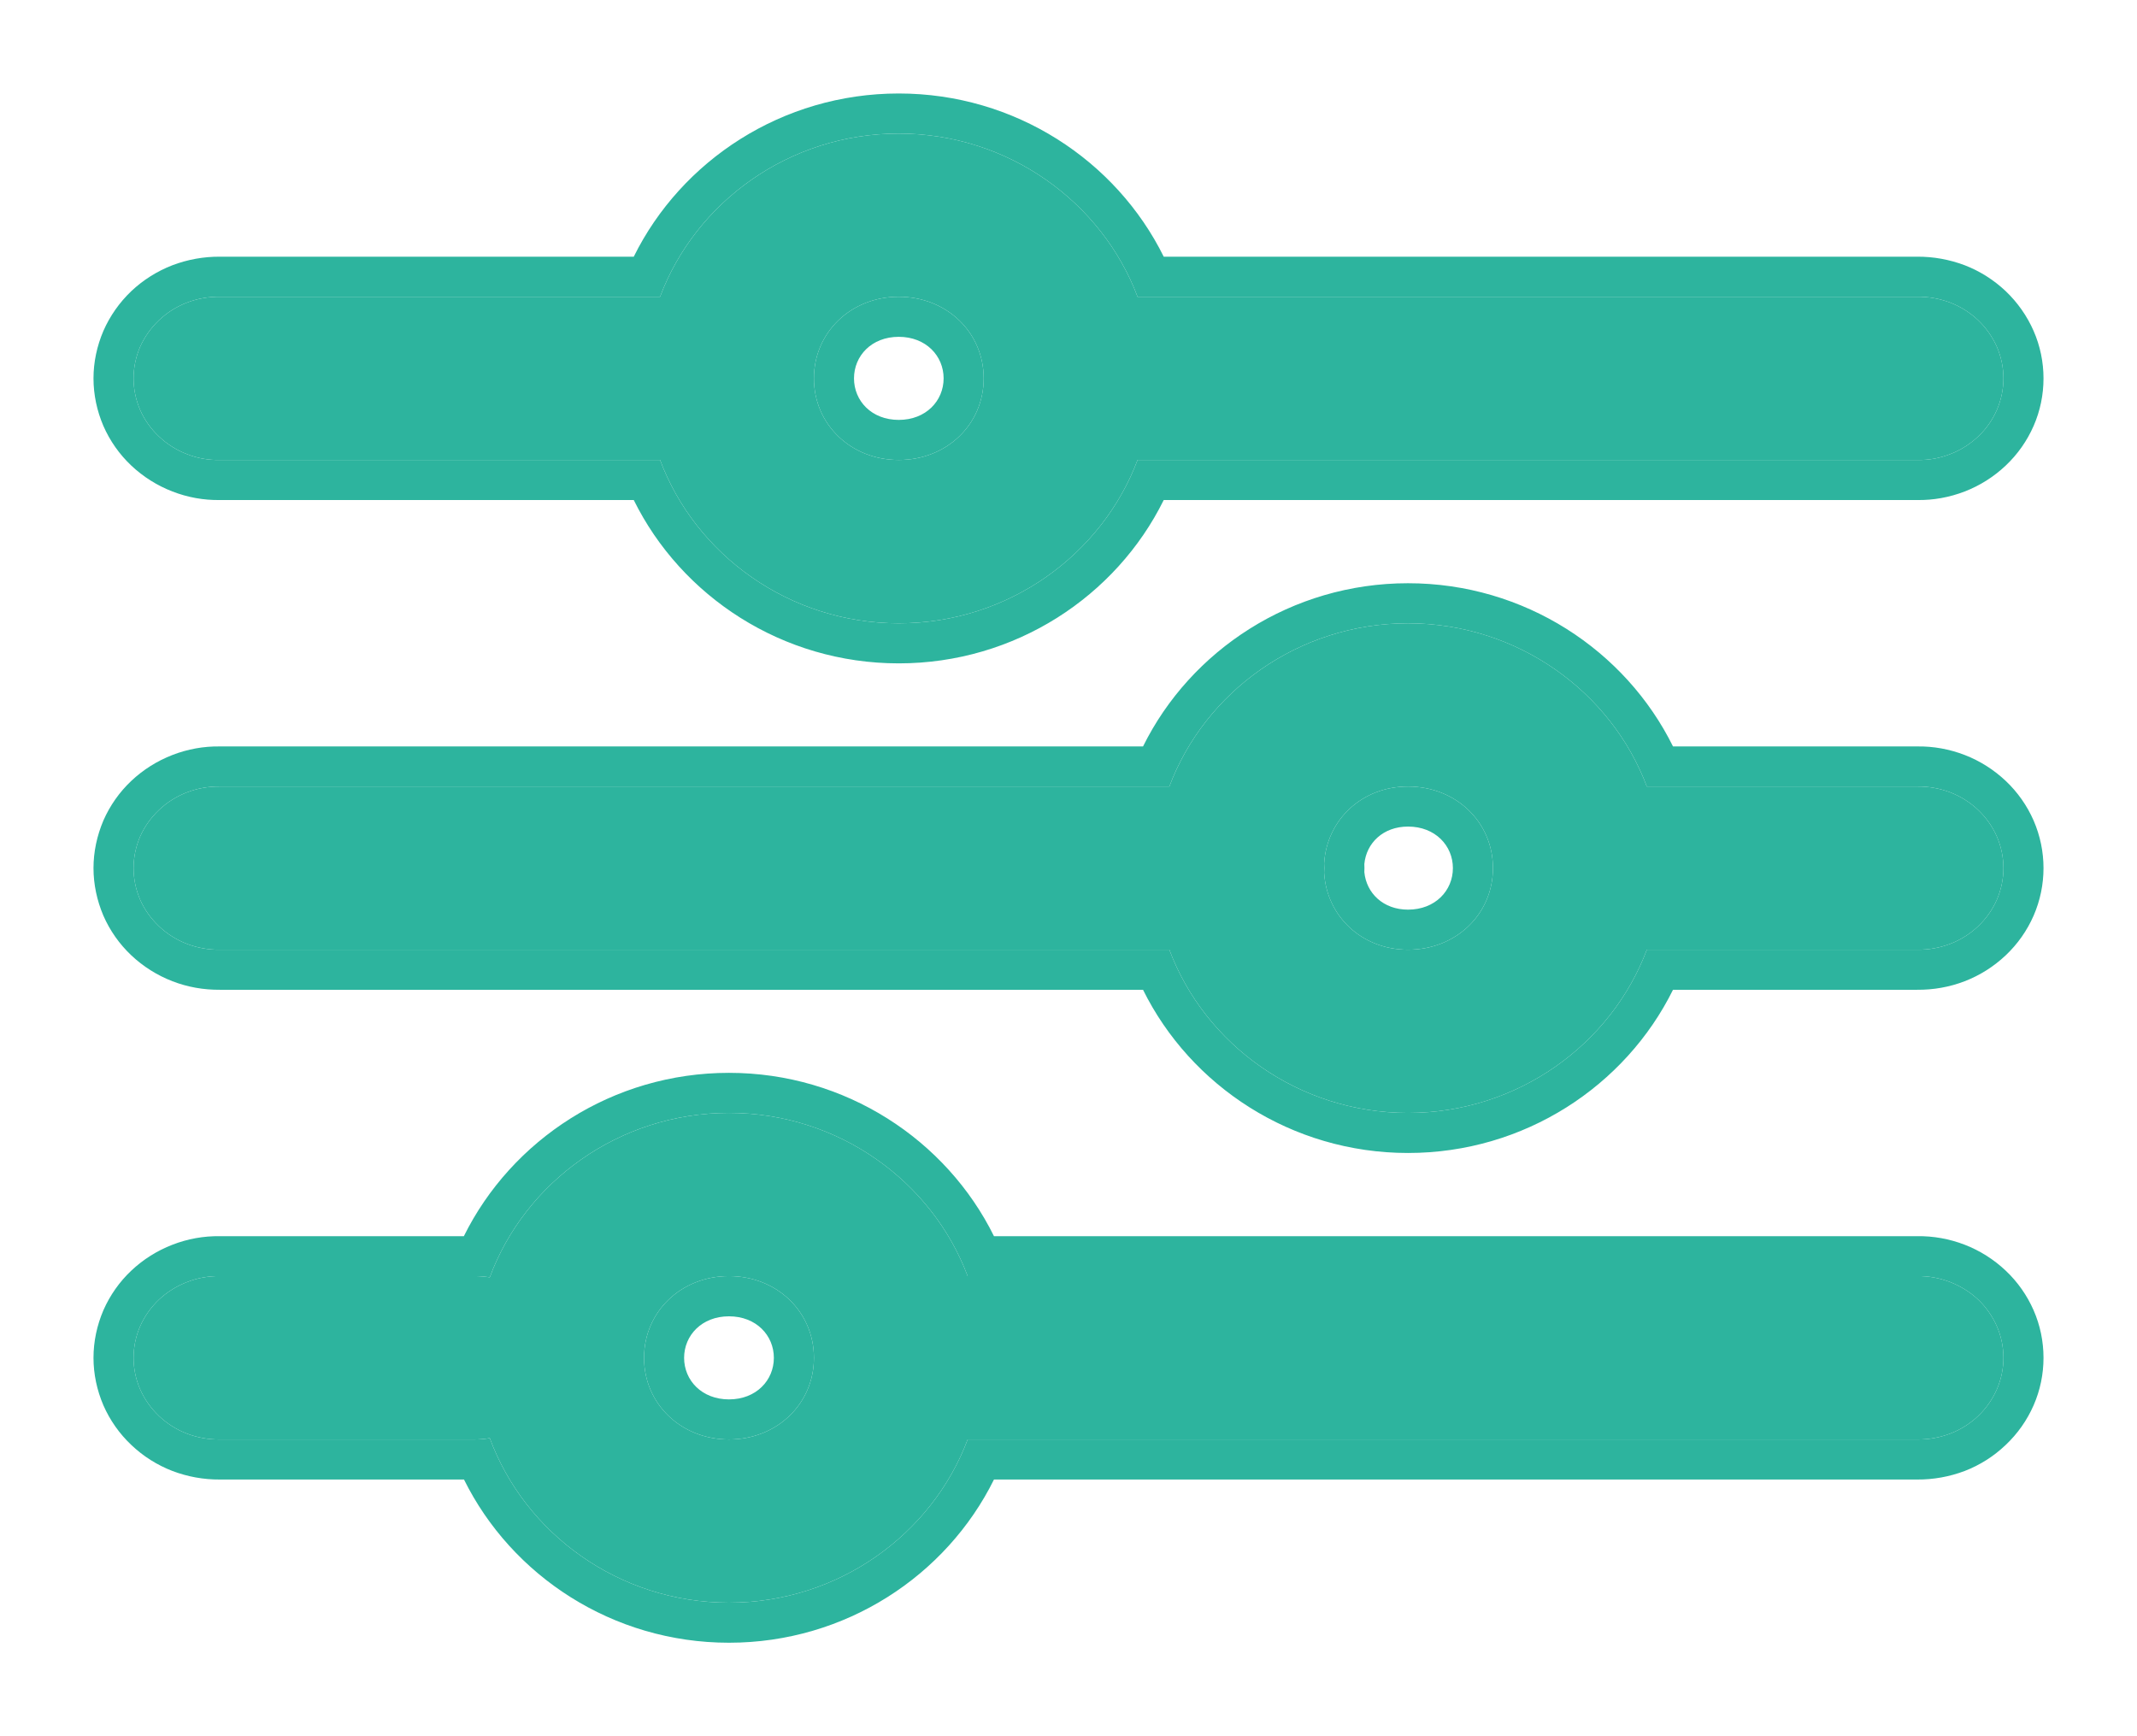
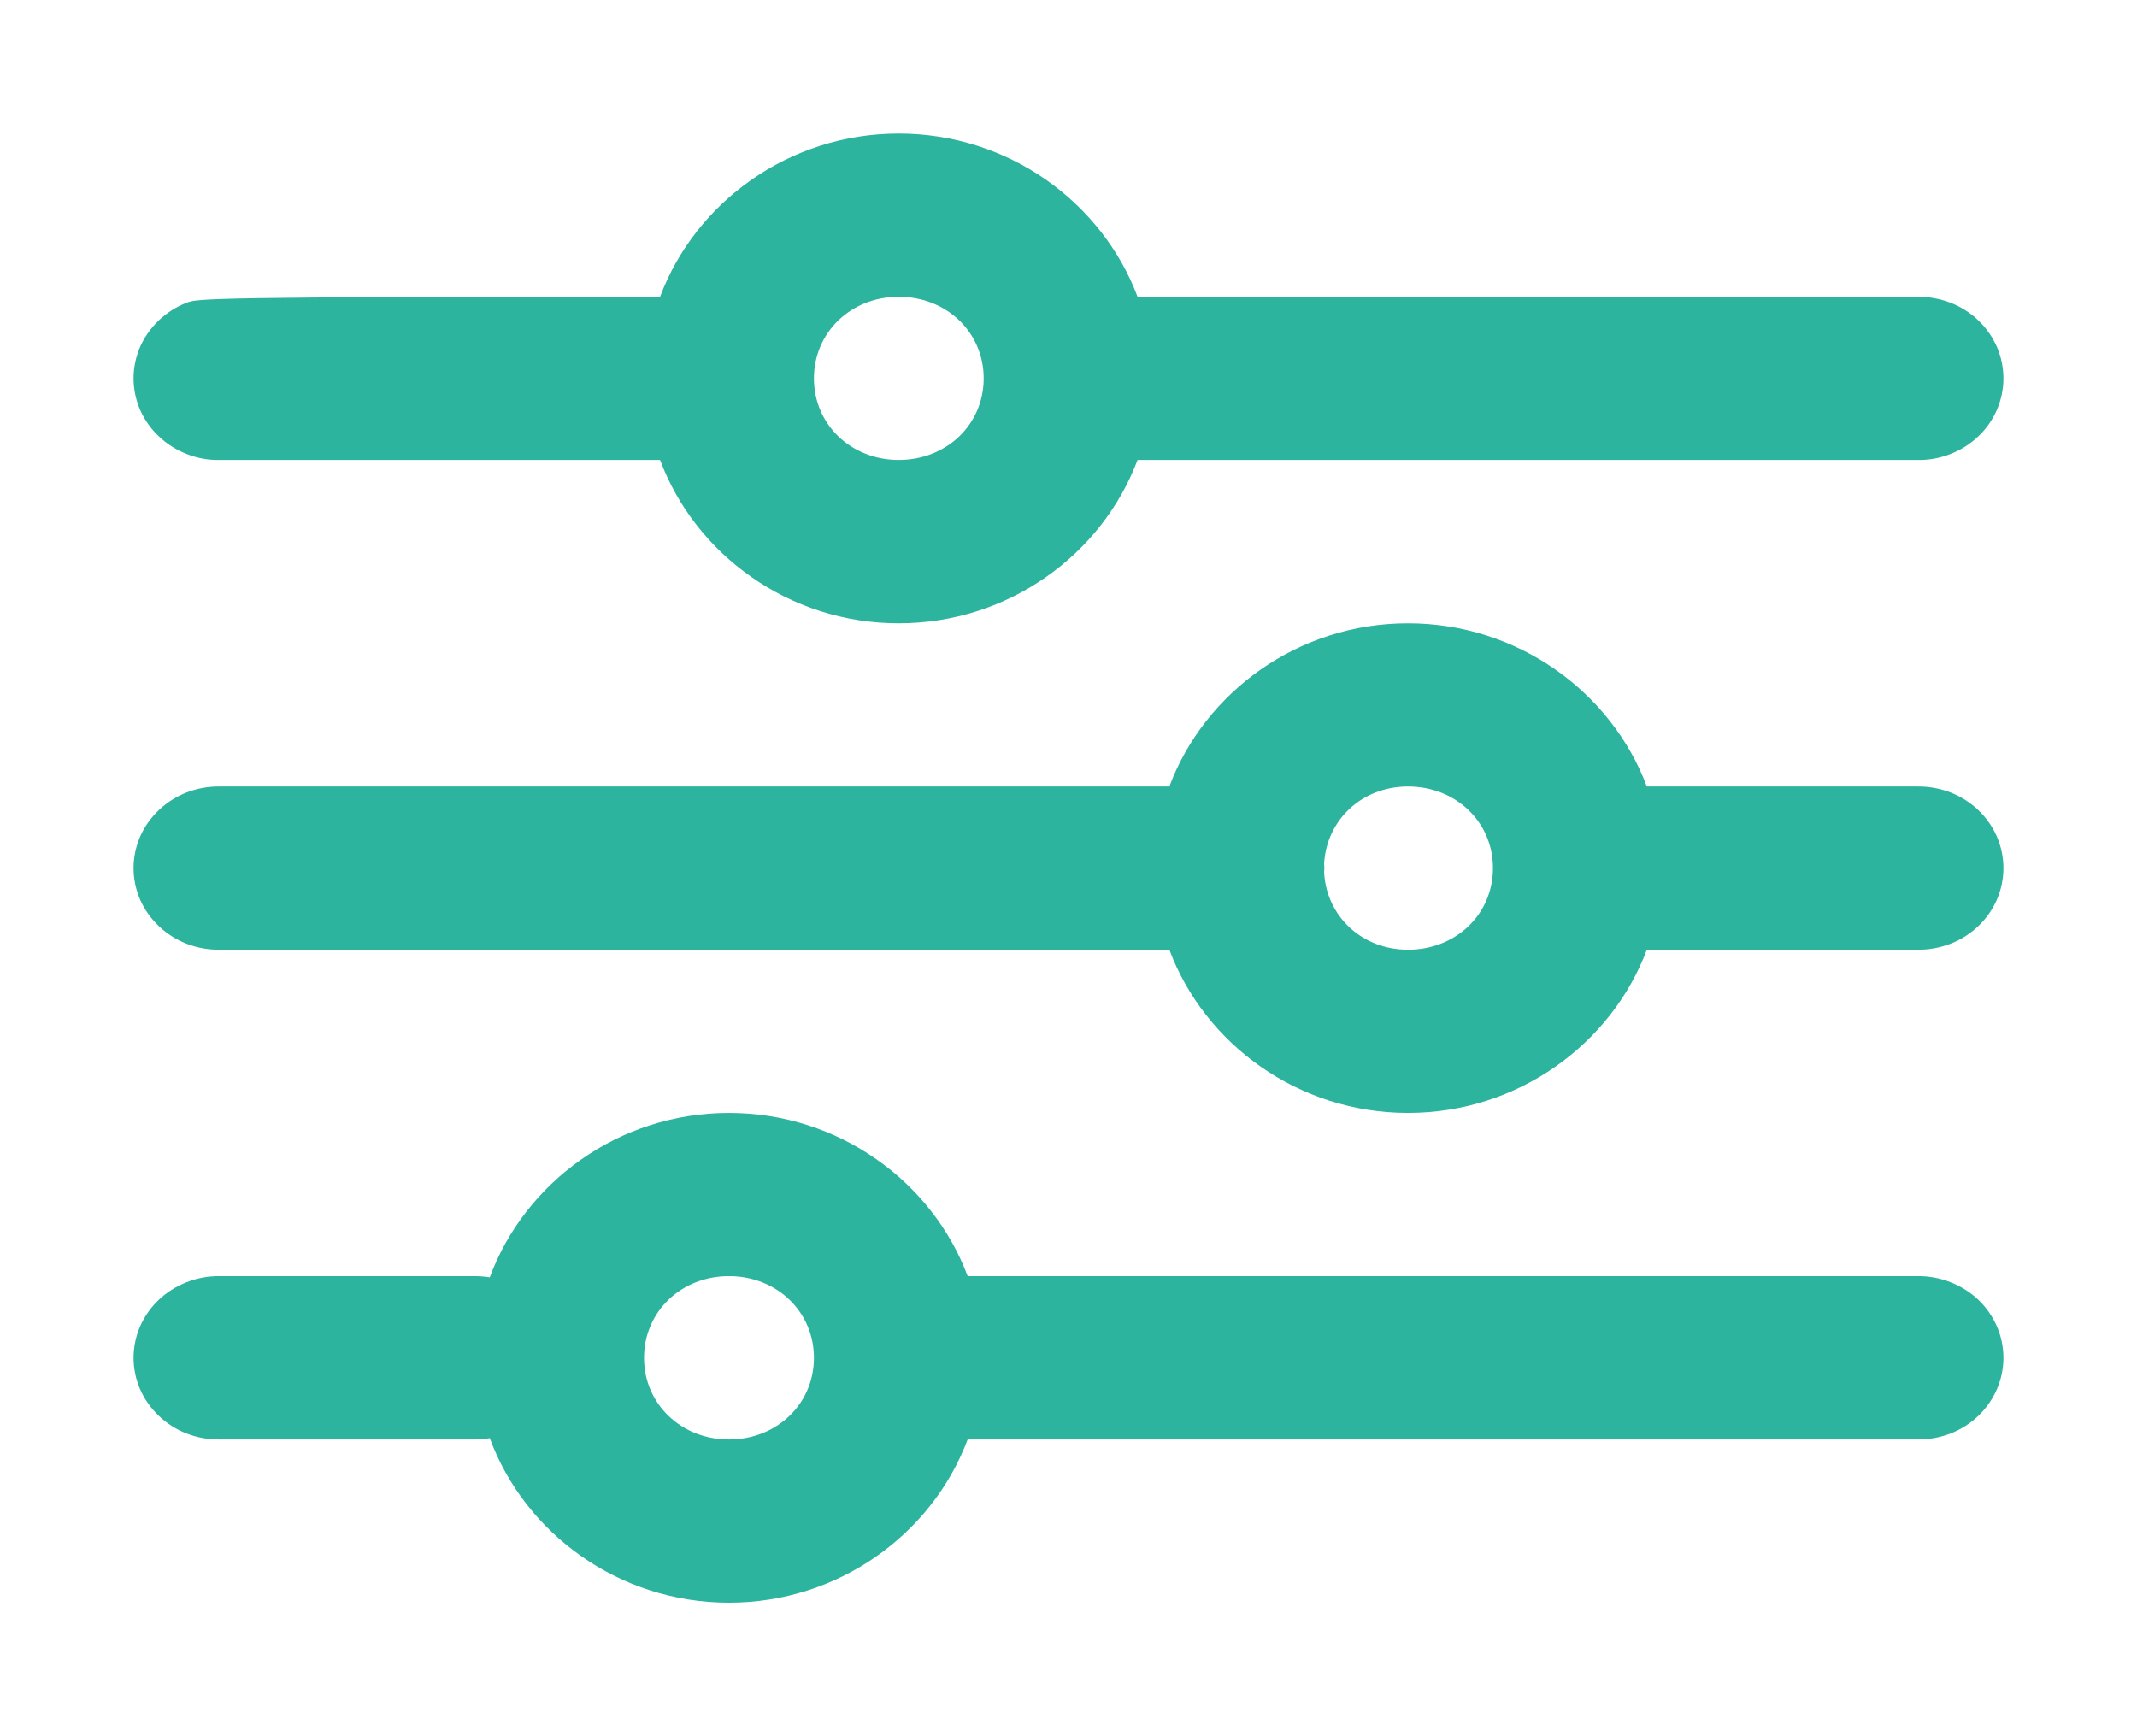
<svg xmlns="http://www.w3.org/2000/svg" width="16" height="13" viewBox="0 0 16 13" fill="none">
-   <path d="M6.729 1C5.907 1 5.207 1.515 4.942 2.222H1.645C1.561 2.221 1.477 2.236 1.399 2.266C1.321 2.296 1.25 2.341 1.19 2.398C1.13 2.455 1.082 2.523 1.049 2.597C1.017 2.672 1 2.752 1 2.833C1 2.914 1.017 2.994 1.049 3.069C1.082 3.144 1.13 3.212 1.19 3.268C1.25 3.325 1.321 3.37 1.399 3.4C1.477 3.431 1.561 3.446 1.645 3.444H4.942C5.207 4.152 5.907 4.667 6.729 4.667C7.551 4.667 8.251 4.152 8.517 3.444H14.356C14.44 3.446 14.523 3.431 14.602 3.4C14.68 3.37 14.751 3.325 14.811 3.268C14.871 3.212 14.918 3.144 14.951 3.069C14.983 2.994 15 2.914 15 2.833C15 2.752 14.983 2.672 14.951 2.597C14.918 2.523 14.871 2.455 14.811 2.398C14.751 2.341 14.68 2.296 14.602 2.266C14.523 2.236 14.44 2.221 14.356 2.222H8.517C8.251 1.515 7.551 1 6.729 1ZM6.729 2.222C7.088 2.222 7.365 2.489 7.365 2.833C7.365 3.178 7.088 3.444 6.729 3.444C6.371 3.444 6.094 3.178 6.094 2.833C6.094 2.489 6.371 2.222 6.729 2.222ZM10.542 4.667C9.72 4.667 9.02 5.182 8.755 5.889H1.645C1.561 5.888 1.477 5.903 1.399 5.933C1.321 5.963 1.25 6.008 1.19 6.065C1.13 6.122 1.082 6.189 1.049 6.264C1.017 6.339 1 6.419 1 6.5C1 6.581 1.017 6.661 1.049 6.736C1.082 6.811 1.13 6.878 1.19 6.935C1.25 6.992 1.321 7.037 1.399 7.067C1.477 7.097 1.561 7.112 1.645 7.111H8.755C9.02 7.818 9.72 8.333 10.542 8.333C11.364 8.333 12.065 7.818 12.33 7.111H14.356C14.44 7.112 14.523 7.097 14.602 7.067C14.68 7.037 14.751 6.992 14.811 6.935C14.871 6.878 14.918 6.811 14.951 6.736C14.983 6.661 15 6.581 15 6.5C15 6.419 14.983 6.339 14.951 6.264C14.918 6.189 14.871 6.122 14.811 6.065C14.751 6.008 14.68 5.963 14.602 5.933C14.523 5.903 14.44 5.888 14.356 5.889H12.33C12.065 5.182 11.364 4.667 10.542 4.667ZM10.542 5.889C10.901 5.889 11.178 6.155 11.178 6.5C11.178 6.845 10.901 7.111 10.542 7.111C10.197 7.111 9.933 6.861 9.914 6.535C9.916 6.511 9.916 6.488 9.914 6.464C9.934 6.138 10.197 5.889 10.542 5.889ZM5.458 8.333C4.633 8.333 3.93 8.852 3.667 9.564C3.629 9.558 3.59 9.555 3.551 9.555H1.645C1.561 9.554 1.477 9.569 1.399 9.6C1.321 9.63 1.25 9.675 1.19 9.731C1.13 9.788 1.082 9.856 1.049 9.931C1.017 10.005 1 10.086 1 10.167C1 10.248 1.017 10.328 1.049 10.402C1.082 10.477 1.13 10.545 1.19 10.602C1.25 10.659 1.321 10.704 1.399 10.734C1.477 10.764 1.561 10.779 1.645 10.778H3.551C3.59 10.778 3.629 10.775 3.667 10.768C3.929 11.48 4.632 12 5.458 12C6.28 12 6.98 11.485 7.245 10.778H14.356C14.44 10.779 14.523 10.764 14.602 10.734C14.68 10.704 14.751 10.659 14.811 10.602C14.871 10.545 14.918 10.477 14.951 10.402C14.983 10.328 15 10.248 15 10.167C15 10.086 14.983 10.005 14.951 9.931C14.918 9.856 14.871 9.788 14.811 9.731C14.751 9.675 14.68 9.63 14.602 9.6C14.523 9.569 14.44 9.554 14.356 9.555H7.245C6.98 8.848 6.28 8.333 5.458 8.333ZM5.458 9.555C5.817 9.555 6.094 9.822 6.094 10.167C6.094 10.511 5.817 10.778 5.458 10.778C5.099 10.778 4.822 10.511 4.822 10.167C4.822 9.822 5.099 9.555 5.458 9.555Z" fill="#2DB49E" />
-   <path fill-rule="evenodd" clip-rule="evenodd" d="M4.745 1.922C5.101 1.202 5.857 0.7 6.729 0.7C7.601 0.7 8.357 1.202 8.713 1.922H14.354C14.475 1.921 14.596 1.943 14.71 1.986C14.824 2.03 14.928 2.096 15.017 2.18C15.106 2.265 15.177 2.366 15.226 2.478C15.275 2.59 15.3 2.711 15.3 2.833C15.3 2.956 15.275 3.077 15.226 3.189C15.177 3.301 15.106 3.402 15.017 3.486C14.928 3.57 14.824 3.636 14.71 3.68C14.596 3.724 14.475 3.746 14.354 3.744H8.713C8.357 4.465 7.601 4.967 6.729 4.967C5.857 4.967 5.101 4.465 4.745 3.744H1.647C1.525 3.746 1.404 3.724 1.291 3.68C1.177 3.636 1.072 3.57 0.983 3.486C0.894 3.402 0.823 3.301 0.774 3.189C0.726 3.077 0.7 2.956 0.7 2.833C0.7 2.711 0.726 2.59 0.774 2.478C0.823 2.366 0.894 2.265 0.983 2.18C1.072 2.096 1.177 2.03 1.291 1.986C1.404 1.943 1.525 1.921 1.647 1.922H4.745ZM4.942 2.222C5.207 1.515 5.907 1 6.729 1C7.551 1 8.251 1.515 8.517 2.222H14.356C14.44 2.221 14.523 2.236 14.602 2.266C14.68 2.296 14.751 2.341 14.811 2.398C14.871 2.455 14.918 2.523 14.951 2.597C14.983 2.672 15 2.752 15 2.833C15 2.914 14.983 2.994 14.951 3.069C14.918 3.144 14.871 3.212 14.811 3.268C14.751 3.325 14.68 3.37 14.602 3.4C14.523 3.431 14.44 3.446 14.356 3.444H8.517C8.251 4.152 7.551 4.667 6.729 4.667C5.907 4.667 5.207 4.152 4.942 3.444H1.645C1.561 3.446 1.477 3.431 1.399 3.4C1.321 3.37 1.25 3.325 1.19 3.268C1.13 3.212 1.082 3.144 1.049 3.069C1.017 2.994 1 2.914 1 2.833C1 2.752 1.017 2.672 1.049 2.597C1.082 2.523 1.13 2.455 1.19 2.398C1.25 2.341 1.321 2.296 1.399 2.266C1.477 2.236 1.561 2.221 1.645 2.222H4.942ZM7.065 2.833C7.065 2.665 6.933 2.522 6.729 2.522C6.525 2.522 6.394 2.665 6.394 2.833C6.394 3.001 6.525 3.144 6.729 3.144C6.933 3.144 7.065 3.001 7.065 2.833ZM8.558 5.589C8.914 4.869 9.67 4.367 10.542 4.367C11.414 4.367 12.17 4.869 12.526 5.589H14.354C14.475 5.587 14.596 5.609 14.71 5.653C14.824 5.697 14.928 5.763 15.017 5.847C15.106 5.931 15.177 6.032 15.226 6.144C15.275 6.257 15.3 6.378 15.3 6.5C15.3 6.622 15.275 6.743 15.226 6.856C15.177 6.968 15.106 7.069 15.017 7.153C14.928 7.237 14.824 7.303 14.71 7.347C14.596 7.391 14.475 7.412 14.354 7.411H12.526C12.17 8.131 11.414 8.633 10.542 8.633C9.67 8.633 8.914 8.131 8.558 7.411H1.647C1.525 7.412 1.404 7.391 1.291 7.347C1.177 7.303 1.072 7.237 0.983 7.153C0.894 7.069 0.823 6.968 0.774 6.856C0.726 6.743 0.7 6.622 0.7 6.5C0.7 6.378 0.726 6.257 0.774 6.144C0.823 6.032 0.894 5.931 0.983 5.847C1.072 5.763 1.177 5.697 1.291 5.653C1.404 5.609 1.525 5.587 1.647 5.589H8.558ZM8.755 5.889C9.02 5.182 9.72 4.667 10.542 4.667C11.364 4.667 12.065 5.182 12.33 5.889H14.356C14.44 5.888 14.523 5.903 14.602 5.933C14.68 5.963 14.751 6.008 14.811 6.065C14.871 6.122 14.918 6.189 14.951 6.264C14.983 6.339 15 6.419 15 6.5C15 6.581 14.983 6.661 14.951 6.736C14.918 6.811 14.871 6.878 14.811 6.935C14.751 6.992 14.68 7.037 14.602 7.067C14.523 7.097 14.44 7.112 14.356 7.111H12.33C12.065 7.818 11.364 8.333 10.542 8.333C9.72 8.333 9.02 7.818 8.755 7.111H1.645C1.561 7.112 1.477 7.097 1.399 7.067C1.321 7.037 1.25 6.992 1.19 6.935C1.13 6.878 1.082 6.811 1.049 6.736C1.017 6.661 1 6.581 1 6.5C1 6.419 1.017 6.339 1.049 6.264C1.082 6.189 1.13 6.122 1.19 6.065C1.25 6.008 1.321 5.963 1.399 5.933C1.477 5.903 1.561 5.888 1.645 5.889H8.755ZM10.878 6.5C10.878 6.332 10.746 6.189 10.542 6.189C10.356 6.189 10.23 6.312 10.215 6.469C10.216 6.489 10.216 6.51 10.215 6.53C10.23 6.687 10.356 6.811 10.542 6.811C10.746 6.811 10.878 6.668 10.878 6.5ZM9.914 6.535C9.933 6.861 10.197 7.111 10.542 7.111C10.901 7.111 11.178 6.845 11.178 6.5C11.178 6.155 10.901 5.889 10.542 5.889C10.197 5.889 9.934 6.138 9.914 6.464C9.916 6.488 9.916 6.511 9.914 6.535ZM3.473 9.256C3.83 8.535 4.586 8.033 5.458 8.033C6.33 8.033 7.086 8.535 7.442 9.256H14.354C14.475 9.254 14.596 9.276 14.71 9.32C14.824 9.364 14.928 9.43 15.017 9.514C15.106 9.598 15.177 9.699 15.226 9.811C15.275 9.923 15.3 10.044 15.3 10.167C15.3 10.289 15.275 10.41 15.226 10.522C15.177 10.634 15.106 10.735 15.017 10.819C14.928 10.904 14.824 10.97 14.71 11.014C14.596 11.057 14.475 11.079 14.354 11.078H7.442C7.086 11.798 6.33 12.3 5.458 12.3C4.586 12.3 3.83 11.798 3.474 11.078H1.647C1.525 11.079 1.404 11.057 1.291 11.014C1.177 10.97 1.072 10.904 0.983 10.819C0.894 10.735 0.823 10.634 0.774 10.522C0.726 10.41 0.7 10.289 0.7 10.167C0.7 10.044 0.726 9.923 0.774 9.811C0.823 9.699 0.894 9.598 0.983 9.514C1.072 9.43 1.177 9.364 1.291 9.32C1.404 9.276 1.525 9.254 1.647 9.256H3.473ZM3.667 9.564C3.93 8.852 4.633 8.333 5.458 8.333C6.28 8.333 6.98 8.848 7.245 9.555H14.356C14.44 9.554 14.523 9.569 14.602 9.6C14.68 9.63 14.751 9.675 14.811 9.731C14.871 9.788 14.918 9.856 14.951 9.931C14.983 10.005 15 10.086 15 10.167C15 10.248 14.983 10.328 14.951 10.402C14.918 10.477 14.871 10.545 14.811 10.602C14.751 10.659 14.68 10.704 14.602 10.734C14.523 10.764 14.44 10.779 14.356 10.778H7.245C6.98 11.485 6.28 12 5.458 12C4.632 12 3.929 11.48 3.667 10.768C3.629 10.775 3.59 10.778 3.551 10.778H1.645C1.561 10.779 1.477 10.764 1.399 10.734C1.321 10.704 1.25 10.659 1.19 10.602C1.13 10.545 1.082 10.477 1.049 10.402C1.017 10.328 1 10.248 1 10.167C1 10.086 1.017 10.005 1.049 9.931C1.082 9.856 1.13 9.788 1.19 9.731C1.25 9.675 1.321 9.63 1.399 9.6C1.477 9.569 1.561 9.554 1.645 9.555H3.551C3.59 9.555 3.629 9.558 3.667 9.564ZM5.794 10.167C5.794 9.999 5.662 9.856 5.458 9.856C5.254 9.856 5.122 9.999 5.122 10.167C5.122 10.335 5.254 10.478 5.458 10.478C5.662 10.478 5.794 10.335 5.794 10.167ZM7.365 2.833C7.365 2.489 7.088 2.222 6.729 2.222C6.371 2.222 6.094 2.489 6.094 2.833C6.094 3.178 6.371 3.444 6.729 3.444C7.088 3.444 7.365 3.178 7.365 2.833ZM6.094 10.167C6.094 9.822 5.817 9.555 5.458 9.555C5.099 9.555 4.822 9.822 4.822 10.167C4.822 10.511 5.099 10.778 5.458 10.778C5.817 10.778 6.094 10.511 6.094 10.167Z" fill="#2DB49E" />
+   <path d="M6.729 1C5.907 1 5.207 1.515 4.942 2.222C1.561 2.221 1.477 2.236 1.399 2.266C1.321 2.296 1.25 2.341 1.19 2.398C1.13 2.455 1.082 2.523 1.049 2.597C1.017 2.672 1 2.752 1 2.833C1 2.914 1.017 2.994 1.049 3.069C1.082 3.144 1.13 3.212 1.19 3.268C1.25 3.325 1.321 3.37 1.399 3.4C1.477 3.431 1.561 3.446 1.645 3.444H4.942C5.207 4.152 5.907 4.667 6.729 4.667C7.551 4.667 8.251 4.152 8.517 3.444H14.356C14.44 3.446 14.523 3.431 14.602 3.4C14.68 3.37 14.751 3.325 14.811 3.268C14.871 3.212 14.918 3.144 14.951 3.069C14.983 2.994 15 2.914 15 2.833C15 2.752 14.983 2.672 14.951 2.597C14.918 2.523 14.871 2.455 14.811 2.398C14.751 2.341 14.68 2.296 14.602 2.266C14.523 2.236 14.44 2.221 14.356 2.222H8.517C8.251 1.515 7.551 1 6.729 1ZM6.729 2.222C7.088 2.222 7.365 2.489 7.365 2.833C7.365 3.178 7.088 3.444 6.729 3.444C6.371 3.444 6.094 3.178 6.094 2.833C6.094 2.489 6.371 2.222 6.729 2.222ZM10.542 4.667C9.72 4.667 9.02 5.182 8.755 5.889H1.645C1.561 5.888 1.477 5.903 1.399 5.933C1.321 5.963 1.25 6.008 1.19 6.065C1.13 6.122 1.082 6.189 1.049 6.264C1.017 6.339 1 6.419 1 6.5C1 6.581 1.017 6.661 1.049 6.736C1.082 6.811 1.13 6.878 1.19 6.935C1.25 6.992 1.321 7.037 1.399 7.067C1.477 7.097 1.561 7.112 1.645 7.111H8.755C9.02 7.818 9.72 8.333 10.542 8.333C11.364 8.333 12.065 7.818 12.33 7.111H14.356C14.44 7.112 14.523 7.097 14.602 7.067C14.68 7.037 14.751 6.992 14.811 6.935C14.871 6.878 14.918 6.811 14.951 6.736C14.983 6.661 15 6.581 15 6.5C15 6.419 14.983 6.339 14.951 6.264C14.918 6.189 14.871 6.122 14.811 6.065C14.751 6.008 14.68 5.963 14.602 5.933C14.523 5.903 14.44 5.888 14.356 5.889H12.33C12.065 5.182 11.364 4.667 10.542 4.667ZM10.542 5.889C10.901 5.889 11.178 6.155 11.178 6.5C11.178 6.845 10.901 7.111 10.542 7.111C10.197 7.111 9.933 6.861 9.914 6.535C9.916 6.511 9.916 6.488 9.914 6.464C9.934 6.138 10.197 5.889 10.542 5.889ZM5.458 8.333C4.633 8.333 3.93 8.852 3.667 9.564C3.629 9.558 3.59 9.555 3.551 9.555H1.645C1.561 9.554 1.477 9.569 1.399 9.6C1.321 9.63 1.25 9.675 1.19 9.731C1.13 9.788 1.082 9.856 1.049 9.931C1.017 10.005 1 10.086 1 10.167C1 10.248 1.017 10.328 1.049 10.402C1.082 10.477 1.13 10.545 1.19 10.602C1.25 10.659 1.321 10.704 1.399 10.734C1.477 10.764 1.561 10.779 1.645 10.778H3.551C3.59 10.778 3.629 10.775 3.667 10.768C3.929 11.48 4.632 12 5.458 12C6.28 12 6.98 11.485 7.245 10.778H14.356C14.44 10.779 14.523 10.764 14.602 10.734C14.68 10.704 14.751 10.659 14.811 10.602C14.871 10.545 14.918 10.477 14.951 10.402C14.983 10.328 15 10.248 15 10.167C15 10.086 14.983 10.005 14.951 9.931C14.918 9.856 14.871 9.788 14.811 9.731C14.751 9.675 14.68 9.63 14.602 9.6C14.523 9.569 14.44 9.554 14.356 9.555H7.245C6.98 8.848 6.28 8.333 5.458 8.333ZM5.458 9.555C5.817 9.555 6.094 9.822 6.094 10.167C6.094 10.511 5.817 10.778 5.458 10.778C5.099 10.778 4.822 10.511 4.822 10.167C4.822 9.822 5.099 9.555 5.458 9.555Z" fill="#2DB49E" />
</svg>